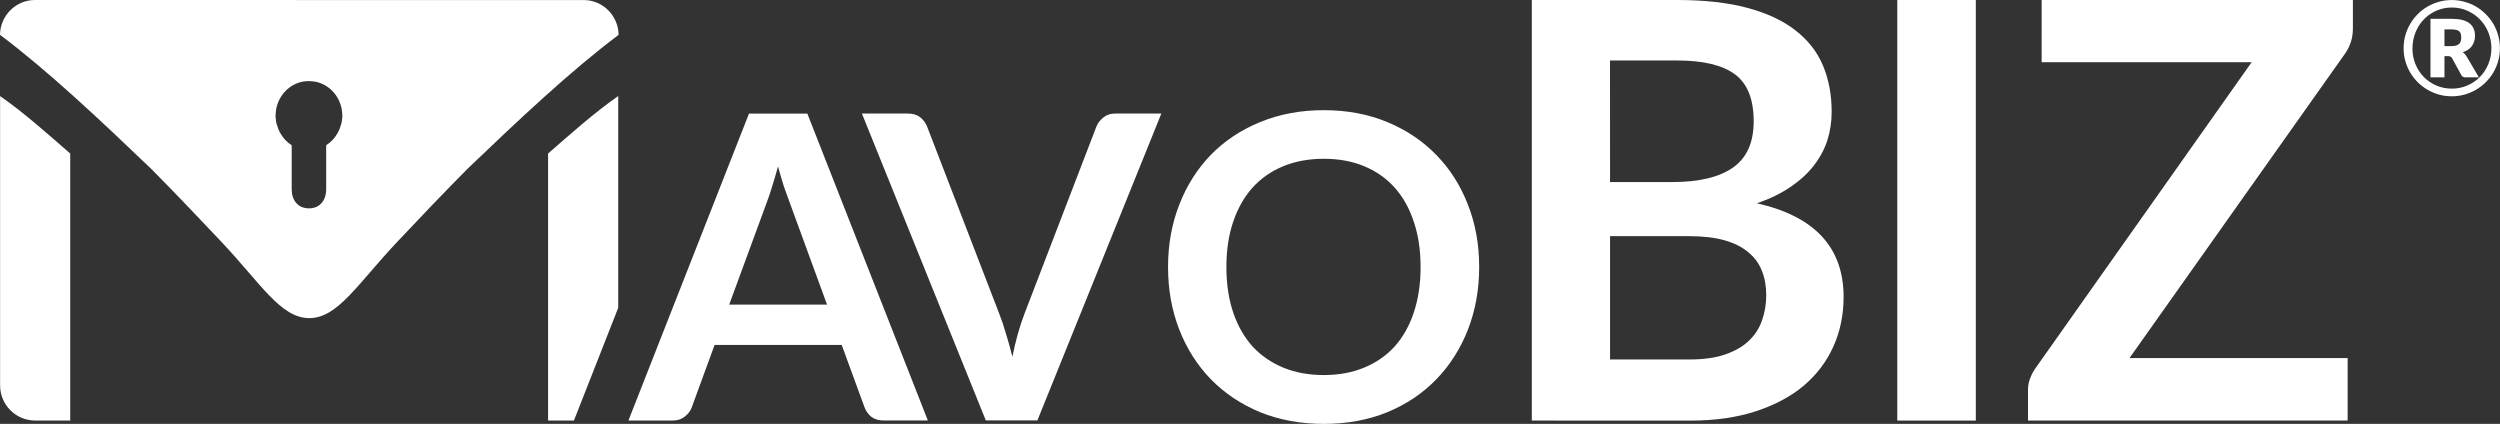
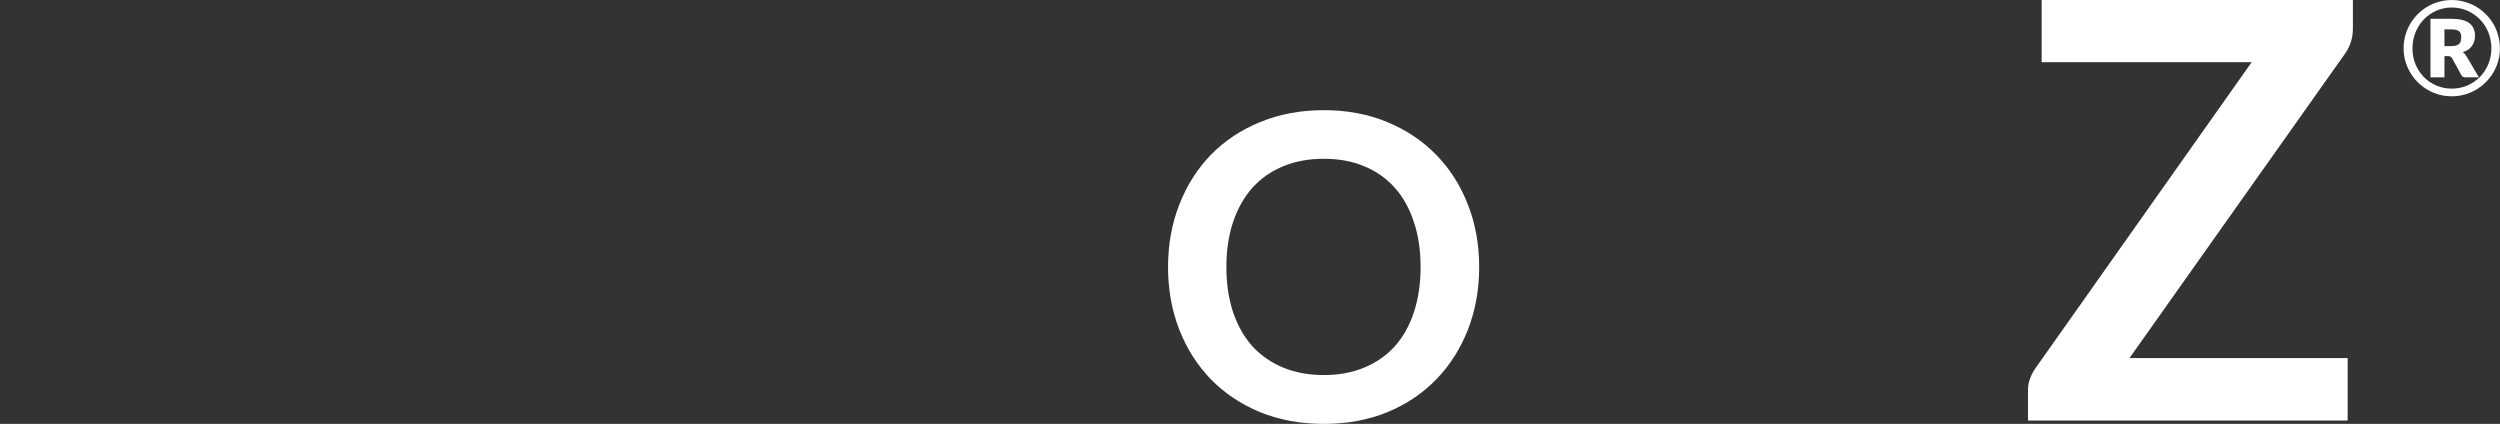
<svg xmlns="http://www.w3.org/2000/svg" xmlns:ns1="http://sodipodi.sourceforge.net/DTD/sodipodi-0.dtd" xmlns:ns2="http://www.inkscape.org/namespaces/inkscape" id="svg3244" version="1.1" viewBox="0 0 76.695 13.004" height="13.004mm" width="76.695mm" ns1:docname="mavobiz_logo_wide_white.svg" ns2:version="0.92.4 (5da689c313, 2019-01-14)">
  <rect x="0" y="0" width="76.695" height="13.004" fill="#333333" stroke="none" />
  <ns1:namedview pagecolor="#ffffff" bordercolor="#666666" borderopacity="1" objecttolerance="10" gridtolerance="10" guidetolerance="10" ns2:pageopacity="0" ns2:pageshadow="2" ns2:window-width="2560" ns2:window-height="1387" id="namedview21" showgrid="false" ns2:zoom="1.4792419" ns2:cx="-148.24486" ns2:cy="-53.906866" ns2:window-x="3992" ns2:window-y="997" ns2:window-maximized="1" ns2:current-layer="svg3244" fit-margin-top="0" fit-margin-left="0" fit-margin-right="0" fit-margin-bottom="0" />
  <defs id="defs3238" />
-   <path ns2:connector-curvature="0" id="path5236-0" style="font-style:normal;font-variant:normal;font-weight:bold;font-stretch:normal;font-size:79.955px;line-height:1.25;font-family:Lato;-inkscape-font-specification:'Lato, Bold';font-variant-ligatures:normal;font-variant-caps:normal;font-variant-numeric:normal;font-feature-settings:normal;text-align:start;letter-spacing:0px;word-spacing:0px;writing-mode:lr-tb;text-anchor:start;fill:#ffffff;fill-opacity:1;stroke:none;stroke-width:4.836" d="m 26.442,3.484 h 1.413 q 0.228,0 0.371,0.111 0.143,0.111 0.215,0.286 l 2.214,5.743 q 0.111,0.28 0.208,0.619 0.104,0.332 0.195,0.703 0.15,-0.749 0.371,-1.322 l 2.207,-5.743 q 0.059,-0.15 0.208,-0.274 0.15,-0.124 0.371,-0.124 h 1.413 l -3.803,9.415 h -1.582 z" />
  <path ns2:connector-curvature="0" id="path5257-3" style="font-style:normal;font-variant:normal;font-weight:bold;font-stretch:normal;font-size:79.955px;line-height:1.25;font-family:Lato;-inkscape-font-specification:'Lato, Bold';font-variant-ligatures:normal;font-variant-caps:normal;font-variant-numeric:normal;font-feature-settings:normal;text-align:start;letter-spacing:0px;word-spacing:0px;writing-mode:lr-tb;text-anchor:start;fill:#ffffff;fill-opacity:1;stroke:none;stroke-width:4.836" d="m 45.378,8.192 q 0,1.035 -0.345,1.921 -0.345,0.879 -0.97,1.524 -0.625,0.645 -1.504,1.009 -0.879,0.358 -1.947,0.358 -1.068,0 -1.953,-0.358 -0.879,-0.365 -1.511,-1.009 -0.625,-0.645 -0.97,-1.524 -0.345,-0.885 -0.345,-1.921 0,-1.035 0.345,-1.914 0.345,-0.885 0.97,-1.53 0.632,-0.645 1.511,-1.003 0.886,-0.365 1.953,-0.365 1.068,0 1.947,0.365 0.879,0.365 1.504,1.009 0.625,0.638 0.97,1.524 0.345,0.879 0.345,1.914 z m -1.797,0 q 0,-0.775 -0.208,-1.387 -0.202,-0.619 -0.586,-1.048 -0.384,-0.43 -0.938,-0.658 -0.547,-0.228 -1.237,-0.228 -0.69,0 -1.244,0.228 -0.554,0.228 -0.944,0.658 -0.384,0.43 -0.593,1.048 -0.208,0.612 -0.208,1.387 0,0.775 0.208,1.393 0.208,0.612 0.593,1.042 0.391,0.423 0.944,0.651 0.553,0.228 1.244,0.228 0.69,0 1.237,-0.228 0.554,-0.228 0.938,-0.651 0.384,-0.43 0.586,-1.042 0.208,-0.619 0.208,-1.393 z" />
-   <path d="m 28.465,12.9 h -1.354 q -0.228,0 -0.378,-0.111 -0.143,-0.117 -0.208,-0.286 l -0.703,-1.921 h -3.9 l -0.703,1.921 q -0.052,0.15 -0.208,0.274 -0.15,0.124 -0.371,0.124 h -1.361 l 3.698,-9.415 h 1.791 z m -6.095,-3.555 h 3.002 l -1.146,-3.132 q -0.078,-0.208 -0.176,-0.488 -0.091,-0.286 -0.182,-0.619 -0.091,0.332 -0.182,0.619 -0.085,0.286 -0.169,0.501 z" style="font-style:normal;font-variant:normal;font-weight:bold;font-stretch:normal;font-size:79.955px;line-height:1.25;font-family:Lato;-inkscape-font-specification:'Lato, Bold';font-variant-ligatures:normal;font-variant-caps:normal;font-variant-numeric:normal;font-feature-settings:normal;text-align:start;letter-spacing:0px;word-spacing:0px;writing-mode:lr-tb;text-anchor:start;fill:#ffffff;fill-opacity:1;stroke:none;stroke-width:2.117;stroke-miterlimit:4;stroke-dasharray:none;stroke-opacity:1;paint-order:markers stroke fill" id="path5261-6" ns2:connector-curvature="0" />
-   <path style="color:#000000;font-style:normal;font-variant:normal;font-weight:normal;font-stretch:normal;font-size:medium;line-height:normal;font-family:sans-serif;font-variant-ligatures:normal;font-variant-position:normal;font-variant-caps:normal;font-variant-numeric:normal;font-variant-alternates:normal;font-feature-settings:normal;text-indent:0;text-align:start;text-decoration:none;text-decoration-line:none;text-decoration-style:solid;text-decoration-color:#000000;letter-spacing:normal;word-spacing:normal;text-transform:none;writing-mode:lr-tb;direction:ltr;text-orientation:mixed;dominant-baseline:auto;baseline-shift:baseline;text-anchor:start;white-space:normal;shape-padding:0;clip-rule:nonzero;display:inline;overflow:visible;visibility:visible;opacity:1;isolation:auto;mix-blend-mode:normal;color-interpolation:sRGB;color-interpolation-filters:linearRGB;solid-color:#000000;solid-opacity:1;vector-effect:none;fill:#ffffff;fill-opacity:1;fill-rule:nonzero;stroke:none;stroke-width:2.117;stroke-linecap:butt;stroke-linejoin:round;stroke-miterlimit:4;stroke-dasharray:none;stroke-dashoffset:0;stroke-opacity:1;paint-order:stroke markers fill;color-rendering:auto;image-rendering:auto;shape-rendering:auto;text-rendering:auto;enable-background:accumulate" d="m 1.074,4e-5 c -0.589,0 -1.066,0.477 -1.074,1.068 1.476,1.108 3.067,2.608 4.631,4.105 0.727,0.732 1.439,1.481 2.15,2.234 1.22,1.292 1.826,2.345 2.699,2.352 v 0 h 0.01 0.01 v 0 0 c 0.871,-0.01 1.478,-1.06 2.697,-2.351 0.711,-0.753 1.423,-1.502 2.15,-2.234 1.564,-1.497 3.155,-2.997 4.631,-4.105 -0.01,-0.591 -0.485,-1.068 -1.074,-1.068 h -8.404 v 0 z M 0.003,2.948 V 11.824 c 0,0.594 0.481,1.077 1.076,1.077 h 1.075 v -2.621 -5.57 c -0.688,-0.598 -1.399,-1.238 -2.15,-1.762 z M 9.48,2.489 v 0 0 h 0.011 c 0.069,0 0.136,0.01 0.201,0.021 0.396,0.085 0.709,0.412 0.789,0.828 0.011,0.069 0.021,0.14 0.021,0.214 0,0.041 0,0.081 -0.011,0.12 v 0.021 c -0.01,0.042 -0.013,0.082 -0.024,0.121 0,0.01 -0.011,0.013 -0.011,0.024 -0.011,0.038 -0.021,0.075 -0.035,0.111 -0.013,0.032 -0.028,0.063 -0.043,0.094 -0.01,0.011 -0.01,0.024 -0.019,0.035 -0.016,0.03 -0.035,0.059 -0.054,0.087 -0.016,0.021 -0.031,0.041 -0.047,0.062 -0.016,0.021 -0.031,0.041 -0.047,0.059 -0.06,0.065 -0.128,0.122 -0.204,0.17 v 1.345 c 0,0.176 -0.047,0.32 -0.141,0.427 -0.01,0.013 -0.019,0.016 -0.028,0.028 -0.016,0.013 -0.03,0.029 -0.046,0.042 -0.056,0.041 -0.121,0.069 -0.196,0.082 -0.034,0.011 -0.071,0.011 -0.11,0.011 v 0 h -0.01 -0.01 c -0.038,0 -0.074,0 -0.107,-0.011 -0.075,-0.013 -0.14,-0.041 -0.196,-0.082 -0.016,-0.013 -0.031,-0.028 -0.046,-0.042 -0.011,-0.011 -0.021,-0.016 -0.028,-0.028 -0.094,-0.107 -0.14,-0.25 -0.14,-0.426 v -1.345 c -0.076,-0.048 -0.144,-0.105 -0.204,-0.17 -0.016,-0.018 -0.032,-0.039 -0.047,-0.059 -0.016,-0.021 -0.031,-0.04 -0.047,-0.062 -0.019,-0.028 -0.037,-0.057 -0.054,-0.087 -0.011,-0.011 -0.013,-0.024 -0.019,-0.035 -0.016,-0.031 -0.03,-0.062 -0.043,-0.094 -0.013,-0.036 -0.024,-0.073 -0.035,-0.111 0,-0.011 -0.011,-0.016 -0.011,-0.024 -0.011,-0.039 -0.019,-0.079 -0.024,-0.121 v -0.024 c -0.011,-0.039 -0.011,-0.079 -0.011,-0.119 0,-0.074 0.011,-0.145 0.021,-0.214 0.081,-0.416 0.394,-0.743 0.79,-0.828 0.065,-0.013 0.132,-0.021 0.201,-0.021 z m 9.484,0.459 c -0.751,0.524 -1.462,1.164 -2.15,1.762 v 5.57 2.621 h 1.075 0.011 -0.293 L 18.966,9.443 V 2.949 Z" id="path5263-2" ns2:connector-curvature="0" ns1:nodetypes="scccccssccccccccscssccccccccsccccccccccccccsccccccccccccscccccccccccsccsccccscccccc" />
-   <path ns2:connector-curvature="0" id="path886" style="font-style:normal;font-variant:normal;font-weight:bold;font-stretch:normal;font-size:17.845px;line-height:1.25;font-family:Lato;-inkscape-font-specification:'Lato, Bold';font-variant-ligatures:normal;font-variant-caps:normal;font-variant-numeric:normal;font-feature-settings:normal;text-align:start;letter-spacing:0px;word-spacing:0px;writing-mode:lr-tb;text-anchor:start;fill:#ffffff;fill-opacity:1;stroke:none;stroke-width:0.178" d="M 46.993,12.902 V 0 h 4.452 q 1.267,0 2.159,0.241 0.901,0.241 1.472,0.687 0.58,0.446 0.848,1.08 0.268,0.634 0.268,1.428 0,0.455 -0.134,0.874 -0.134,0.41 -0.419,0.776 -0.277,0.357 -0.714,0.651 -0.428,0.294 -1.026,0.5 2.659,0.598 2.659,2.873 0,0.821 -0.312,1.517 -0.312,0.696 -0.91,1.205 -0.598,0.5 -1.472,0.785 -0.874,0.286 -1.999,0.286 z m 2.4,-5.657 v 3.783 h 2.436 q 0.669,0 1.115,-0.161 0.455,-0.161 0.723,-0.428 0.277,-0.268 0.393,-0.625 0.125,-0.357 0.125,-0.758 0,-0.419 -0.134,-0.75 Q 53.917,7.968 53.631,7.736 53.345,7.495 52.899,7.37 52.453,7.245 51.82,7.245 Z m 0,-1.66 h 1.918 q 1.222,0 1.856,-0.446 0.633,-0.446 0.633,-1.419 0,-1.008 -0.571,-1.437 -0.571,-0.428 -1.785,-0.428 h -2.052 z" />
-   <path ns2:connector-curvature="0" id="path888" style="font-style:normal;font-variant:normal;font-weight:bold;font-stretch:normal;font-size:17.845px;line-height:1.25;font-family:Lato;-inkscape-font-specification:'Lato, Bold';font-variant-ligatures:normal;font-variant-caps:normal;font-variant-numeric:normal;font-feature-settings:normal;text-align:start;letter-spacing:0px;word-spacing:0px;writing-mode:lr-tb;text-anchor:start;fill:#ffffff;fill-opacity:1;stroke:none;stroke-width:0.178" d="M 60.614,12.902 H 58.205 V 0 h 2.409 z" />
  <path ns2:connector-curvature="0" id="path890" style="font-style:normal;font-variant:normal;font-weight:bold;font-stretch:normal;font-size:17.845px;line-height:1.25;font-family:Lato;-inkscape-font-specification:'Lato, Bold';font-variant-ligatures:normal;font-variant-caps:normal;font-variant-numeric:normal;font-feature-settings:normal;text-align:start;letter-spacing:0px;word-spacing:0px;writing-mode:lr-tb;text-anchor:start;fill:#ffffff;fill-opacity:1;stroke:none;stroke-width:0.178" d="m 72.182,0 v 0.883 q 0,0.41 -0.232,0.75 l -6.621,9.351 h 6.692 v 1.918 h -9.806 v -0.946 q 0,-0.178 0.062,-0.339 0.062,-0.17 0.161,-0.312 l 6.638,-9.396 h -6.442 V 0 Z" />
  <path ns2:connector-curvature="0" id="path5253-8" style="font-style:normal;font-variant:normal;font-weight:bold;font-stretch:normal;font-size:26.585px;line-height:1.25;font-family:Lato;-inkscape-font-specification:'Lato, Bold';font-variant-ligatures:normal;font-variant-caps:normal;font-variant-numeric:normal;font-feature-settings:normal;text-align:start;letter-spacing:0px;word-spacing:0px;writing-mode:lr-tb;text-anchor:start;fill:#ffffff;fill-opacity:1;stroke:none;stroke-width:0.833;stroke-miterlimit:4;stroke-dasharray:none" d="m 73.738,1.48 q 0,-0.204 0.052,-0.393 0.054,-0.19 0.15,-0.354 0.096,-0.164 0.23,-0.298 0.136,-0.136 0.3,-0.232 0.164,-0.096 0.352,-0.148 0.188,-0.054 0.392,-0.054 0.204,0 0.393,0.054 0.19,0.052 0.354,0.148 0.164,0.096 0.298,0.232 0.136,0.134 0.232,0.298 0.096,0.164 0.148,0.354 0.054,0.188 0.054,0.393 0,0.202 -0.054,0.392 -0.052,0.188 -0.148,0.352 -0.096,0.162 -0.232,0.298 -0.134,0.134 -0.298,0.23 -0.164,0.096 -0.354,0.15 -0.188,0.052 -0.393,0.052 -0.204,0 -0.392,-0.052 -0.188,-0.054 -0.352,-0.15 -0.164,-0.096 -0.3,-0.23 -0.134,-0.136 -0.23,-0.298 -0.096,-0.164 -0.15,-0.352 -0.052,-0.188 -0.052,-0.392 z m 0.27,0 q 0,0.26 0.092,0.487 0.094,0.226 0.256,0.394 0.164,0.166 0.385,0.262 0.22,0.096 0.475,0.096 0.254,0 0.477,-0.096 0.222,-0.096 0.386,-0.262 0.164,-0.168 0.258,-0.394 0.094,-0.226 0.094,-0.487 0,-0.174 -0.044,-0.335 -0.042,-0.16 -0.12,-0.298 -0.078,-0.14 -0.19,-0.252 -0.11,-0.114 -0.244,-0.194 -0.134,-0.082 -0.29,-0.126 -0.156,-0.044 -0.326,-0.044 -0.17,0 -0.326,0.044 -0.154,0.044 -0.288,0.126 -0.134,0.08 -0.244,0.194 -0.108,0.112 -0.186,0.252 -0.078,0.138 -0.12,0.298 -0.042,0.16 -0.042,0.335 z m 0.983,0.242 v 0.651 h -0.429 v -1.796 h 0.643 q 0.374,0 0.549,0.134 0.174,0.134 0.174,0.385 0,0.178 -0.092,0.312 -0.092,0.132 -0.286,0.194 0.046,0.026 0.076,0.066 0.03,0.038 0.06,0.09 l 0.362,0.615 h -0.412 q -0.09,0 -0.126,-0.066 l -0.288,-0.527 q -0.02,-0.028 -0.046,-0.042 -0.024,-0.016 -0.074,-0.016 z m 0,-0.306 h 0.178 q 0.102,0 0.168,-0.016 0.066,-0.018 0.102,-0.052 0.038,-0.034 0.052,-0.084 0.014,-0.05 0.014,-0.114 0,-0.062 -0.012,-0.108 -0.012,-0.048 -0.046,-0.078 -0.032,-0.032 -0.092,-0.046 -0.058,-0.016 -0.15,-0.016 h -0.214 z" />
</svg>